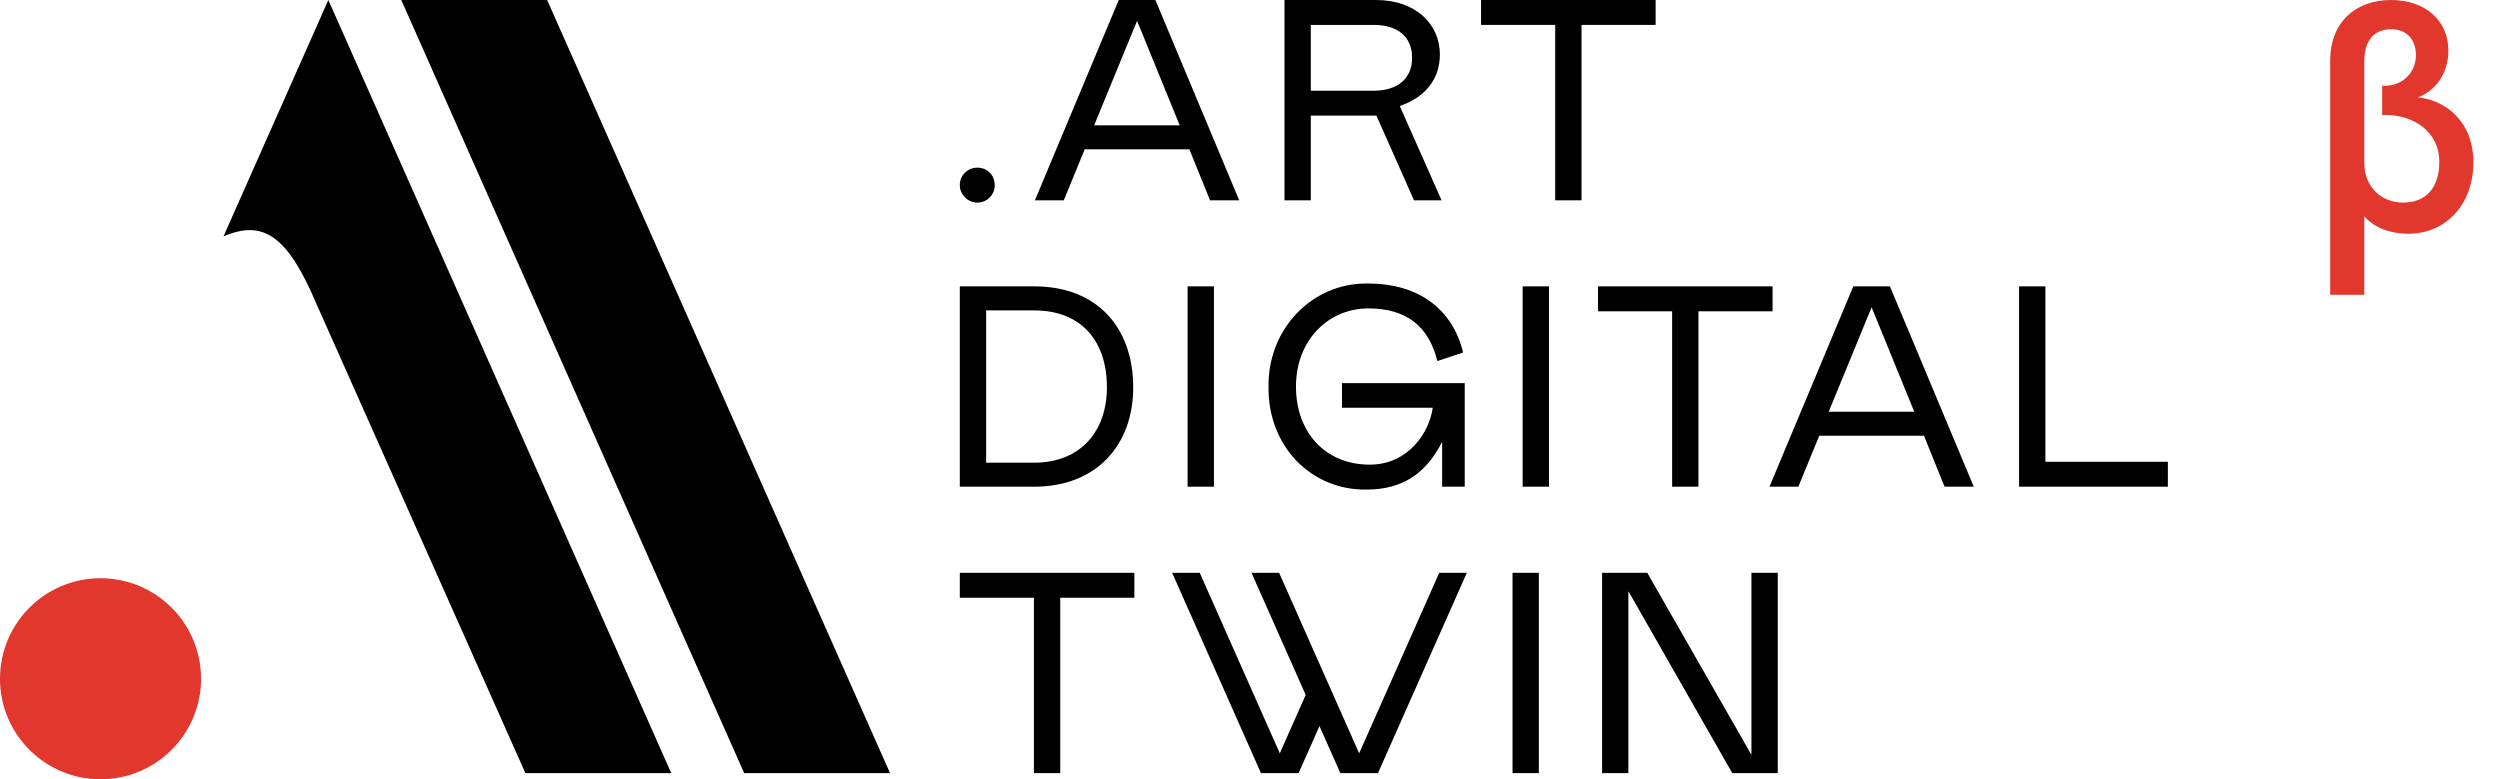
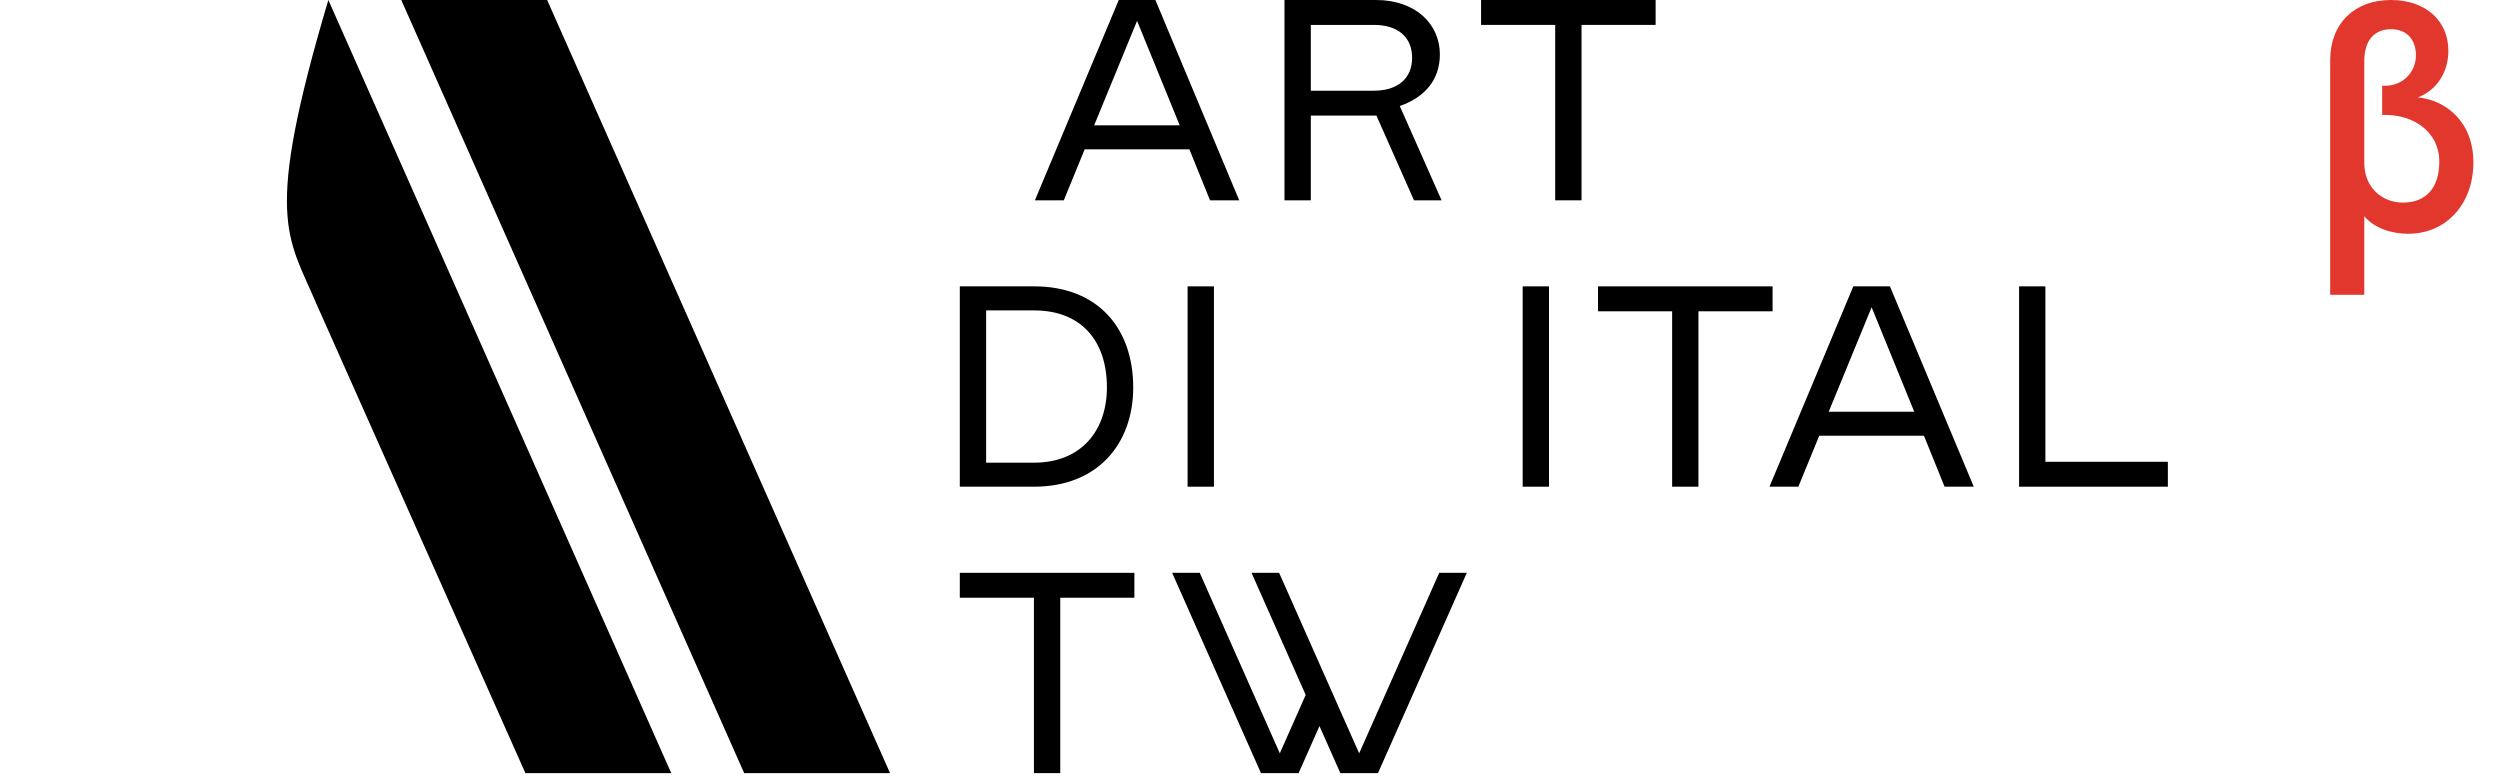
<svg xmlns="http://www.w3.org/2000/svg" width="77" height="24" viewBox="0 0 77 24" fill="none">
  <path d="M34.903 11.931C34.903 10.107 33.81 8.82 31.854 8.82H29.562V14.99H31.854C33.784 14.99 34.903 13.694 34.903 11.931ZM30.373 9.561H31.854C33.291 9.561 34.093 10.486 34.093 11.932C34.093 13.272 33.291 14.25 31.854 14.25H30.373V9.561Z" fill="black" />
  <path d="M37.389 8.82H36.578V14.99H37.389V8.82Z" fill="black" />
-   <path d="M42.091 15.079C43.21 15.079 43.933 14.567 44.418 13.606V14.99H45.114V11.8H41.334V12.558H44.128C44.023 13.334 43.362 14.311 42.19 14.311C40.823 14.311 39.916 13.324 39.916 11.905C39.916 10.469 40.921 9.499 42.146 9.499C43.301 9.499 44.006 10.037 44.27 11.121L45.064 10.857C44.747 9.553 43.732 8.733 42.138 8.733C40.419 8.697 39.044 10.134 39.071 11.906C39.042 13.729 40.372 15.105 42.091 15.079Z" fill="black" />
  <path d="M47.709 8.82H46.898V14.99H47.709V8.82Z" fill="black" />
  <path d="M51.502 14.99H52.312V9.588H54.595V8.82H49.219V9.588H51.502V14.99Z" fill="black" />
  <path d="M57.082 8.82L54.5 14.99H55.389L56.033 13.421H59.258L59.893 14.99H60.792L58.21 8.82H57.082ZM56.324 12.681L57.646 9.464L58.959 12.681H56.324Z" fill="black" />
  <path d="M62.998 14.223V8.82H62.188V14.99H66.77V14.223H62.998Z" fill="black" />
-   <path d="M30.1 6.24C30.409 6.24 30.638 5.993 30.638 5.702C30.638 5.393 30.409 5.164 30.1 5.164C29.81 5.164 29.562 5.393 29.562 5.702C29.562 5.992 29.809 6.24 30.1 6.24Z" fill="black" />
  <path d="M33.408 4.6H36.634L37.269 6.17H38.168L35.586 0H34.458L31.875 6.17H32.765L33.408 4.6ZM35.022 0.643L36.335 3.86H33.7L35.022 0.643Z" fill="black" />
  <path d="M50.993 0H45.617V0.767H47.9V6.17H48.711V0.767H50.993V0Z" fill="black" />
  <path d="M40.373 3.561H42.394L43.551 6.17H44.401L43.113 3.265C43.906 2.991 44.348 2.437 44.348 1.675C44.348 0.749 43.608 0 42.383 0H39.562V6.17H40.373V3.561ZM40.373 0.767H42.312C43.052 0.767 43.493 1.138 43.493 1.781C43.493 2.415 43.052 2.794 42.312 2.794H40.373V0.767Z" fill="black" />
  <path d="M29.562 18.41H31.845V23.812H32.656V18.41H34.939V17.643H29.562V18.41Z" fill="black" />
-   <path d="M47.396 17.643H46.586V23.812H47.396V17.643Z" fill="black" />
-   <path d="M53.944 23.248L50.736 17.643H49.344V23.812H50.154V18.207L53.354 23.812H54.755V17.643H53.944V23.248Z" fill="black" />
  <path d="M41.862 23.202L39.397 17.643H38.547L40.215 21.404L39.418 23.202L36.952 17.643H36.102L38.838 23.812H39.147H39.688H39.997L40.64 22.363L41.283 23.812H41.592H42.133H42.442L45.178 17.643H44.328L41.862 23.202Z" fill="black" />
-   <path d="M9.737 9.339L16.182 23.812H20.674L10.113 0C10.113 0 7.386 6.142 6.883 7.281C8.106 6.755 8.855 7.259 9.737 9.339Z" fill="black" />
-   <path d="M3.096 24.001C4.806 24.001 6.192 22.615 6.192 20.905C6.192 19.195 4.806 17.809 3.096 17.809C1.386 17.809 0 19.195 0 20.905C0 22.615 1.386 24.001 3.096 24.001Z" fill="#E1372D" />
+   <path d="M9.737 9.339L16.182 23.812H20.674L10.113 0C8.106 6.755 8.855 7.259 9.737 9.339Z" fill="black" />
  <path d="M27.413 23.812L16.852 0H12.359L22.921 23.812H27.413Z" fill="black" />
  <path d="M71.77 9.08V1.85C71.77 0.72 72.52 0 73.641 0C74.721 0 75.41 0.65 75.41 1.56C75.41 2.28 75.001 2.8 74.471 3C75.32 3.08 76.18 3.74 76.18 5C76.18 6.29 75.341 7.2 74.171 7.2C73.66 7.2 73.13 7.03 72.82 6.66V9.08H71.77ZM75.13 4.98C75.13 4.05 74.331 3.54 73.471 3.54H73.371V2.64H73.471C73.981 2.64 74.41 2.25 74.41 1.7C74.41 1.19 74.1 0.9 73.65 0.9C73.121 0.9 72.82 1.25 72.82 1.88V5.02C72.82 5.78 73.371 6.24 74.01 6.24C74.701 6.24 75.13 5.81 75.13 4.98Z" fill="#E1372D" />
</svg>